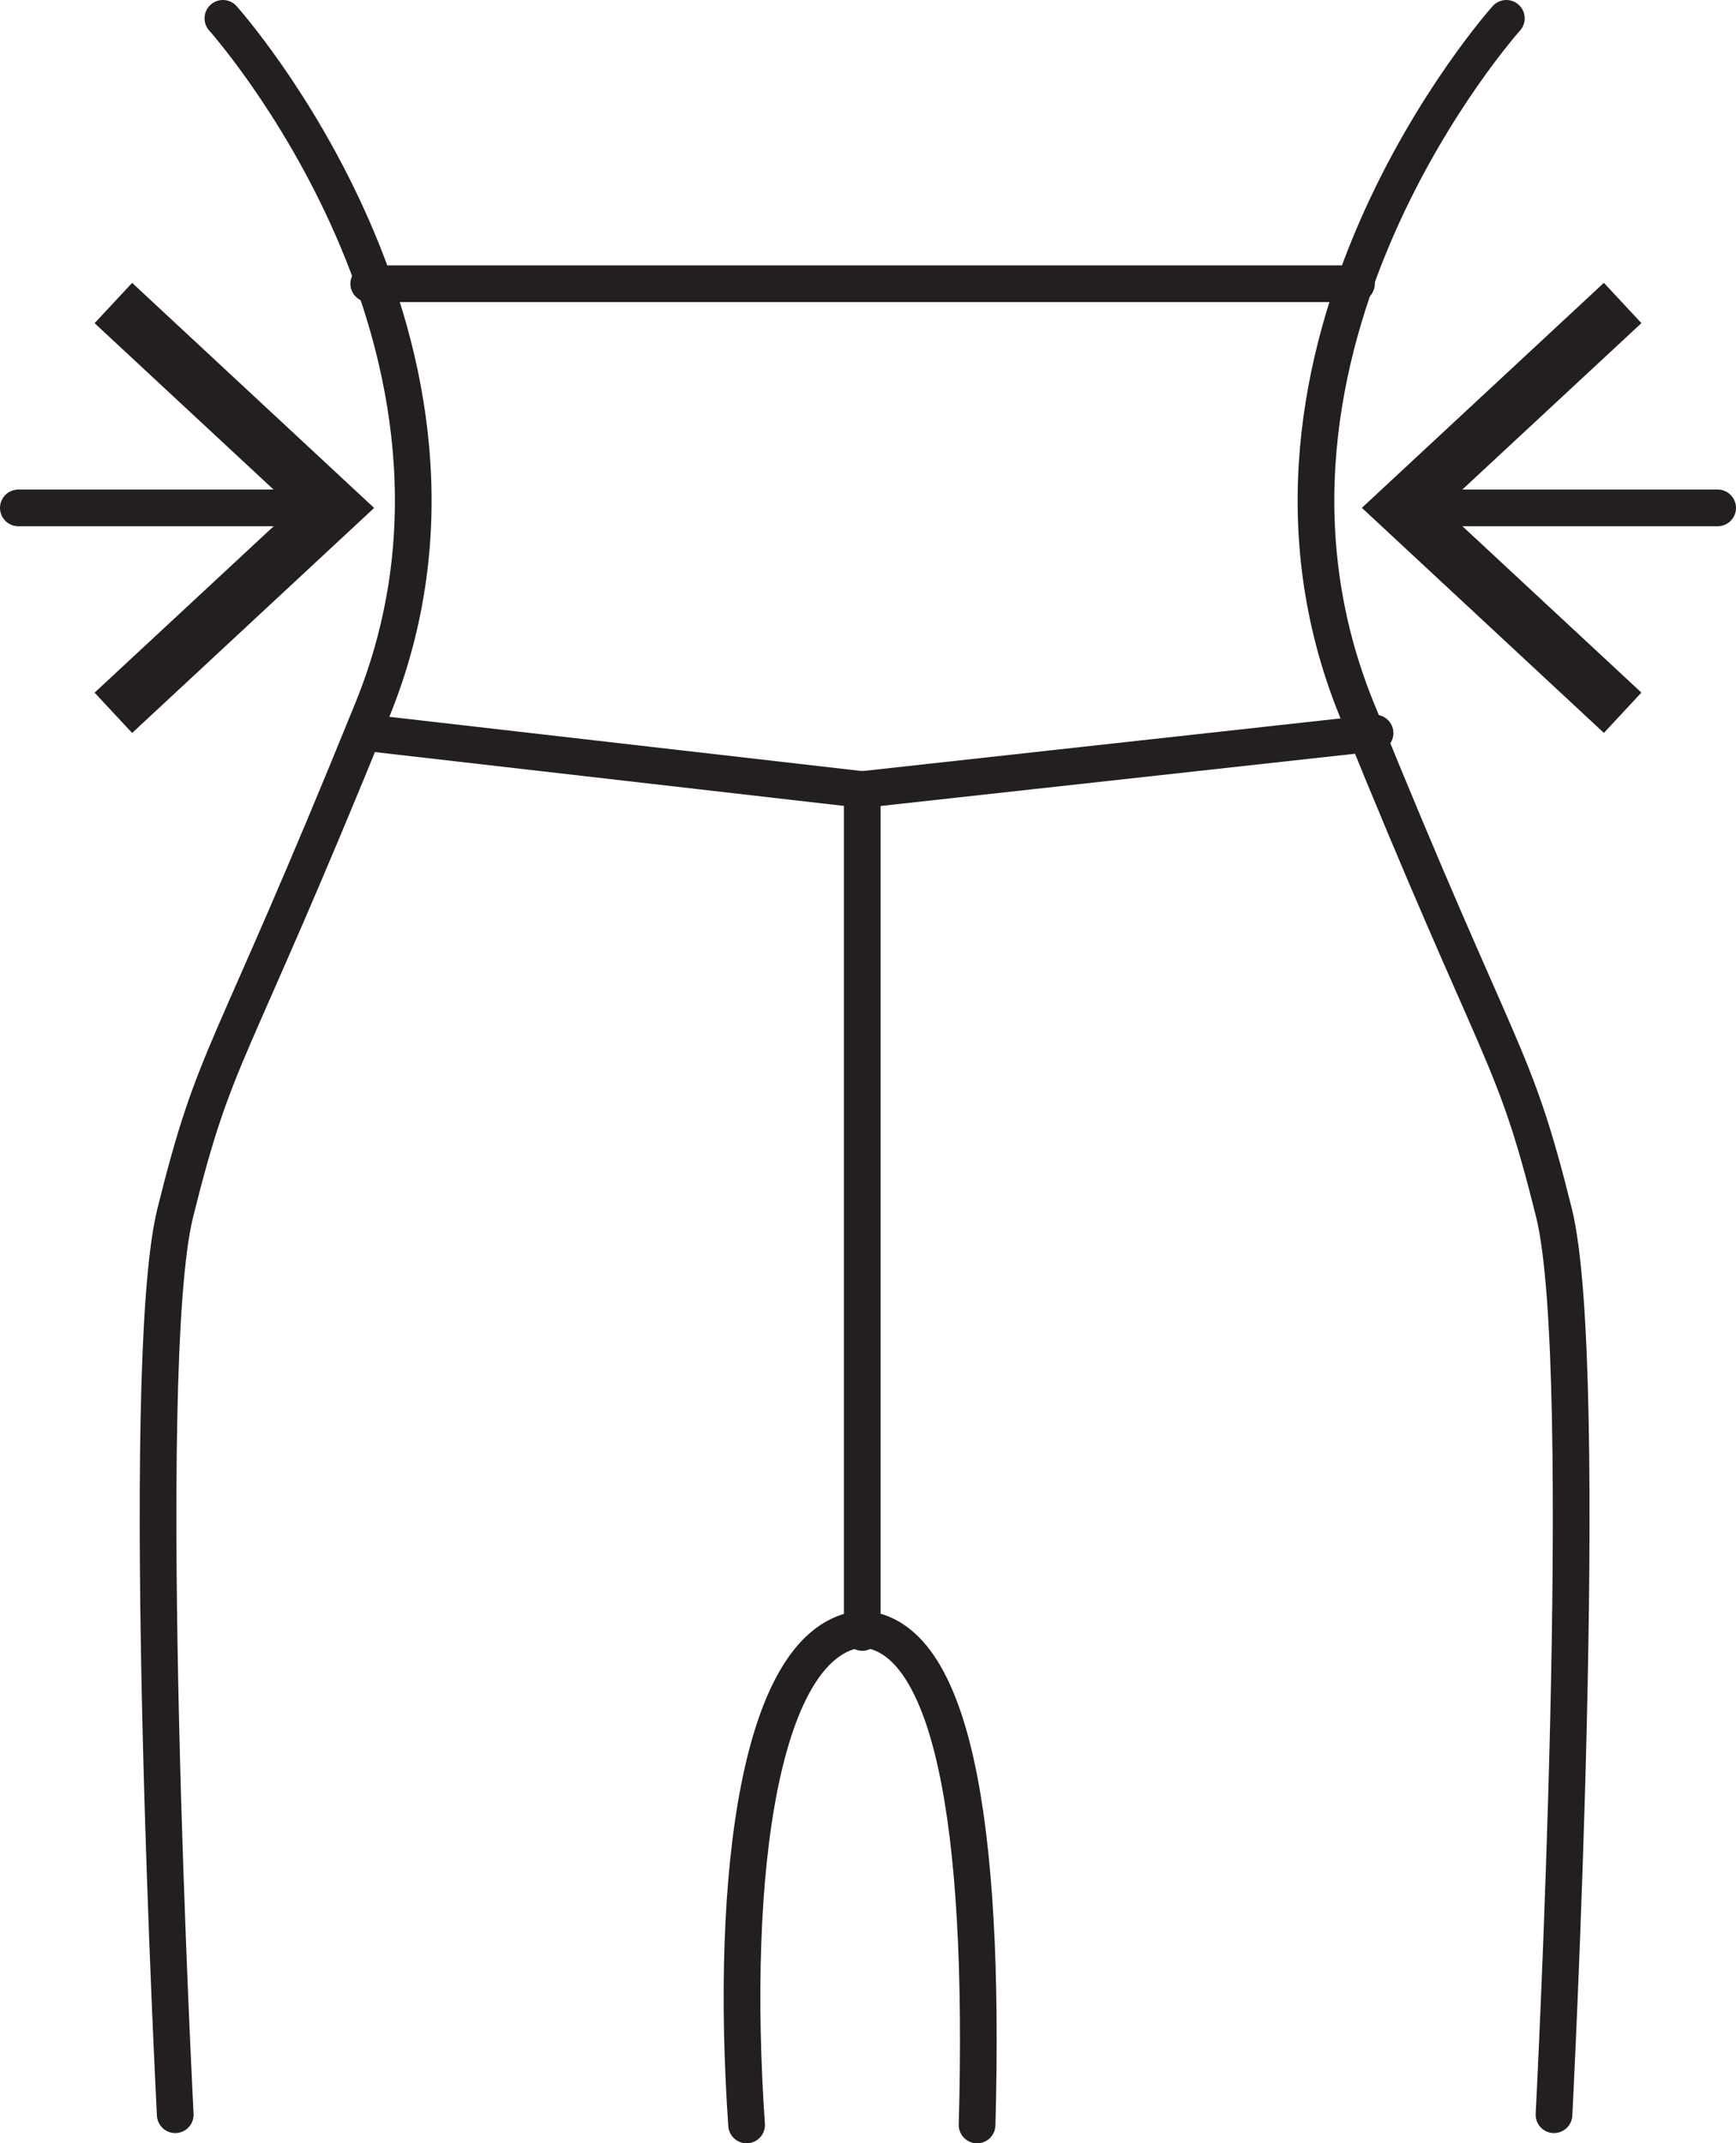
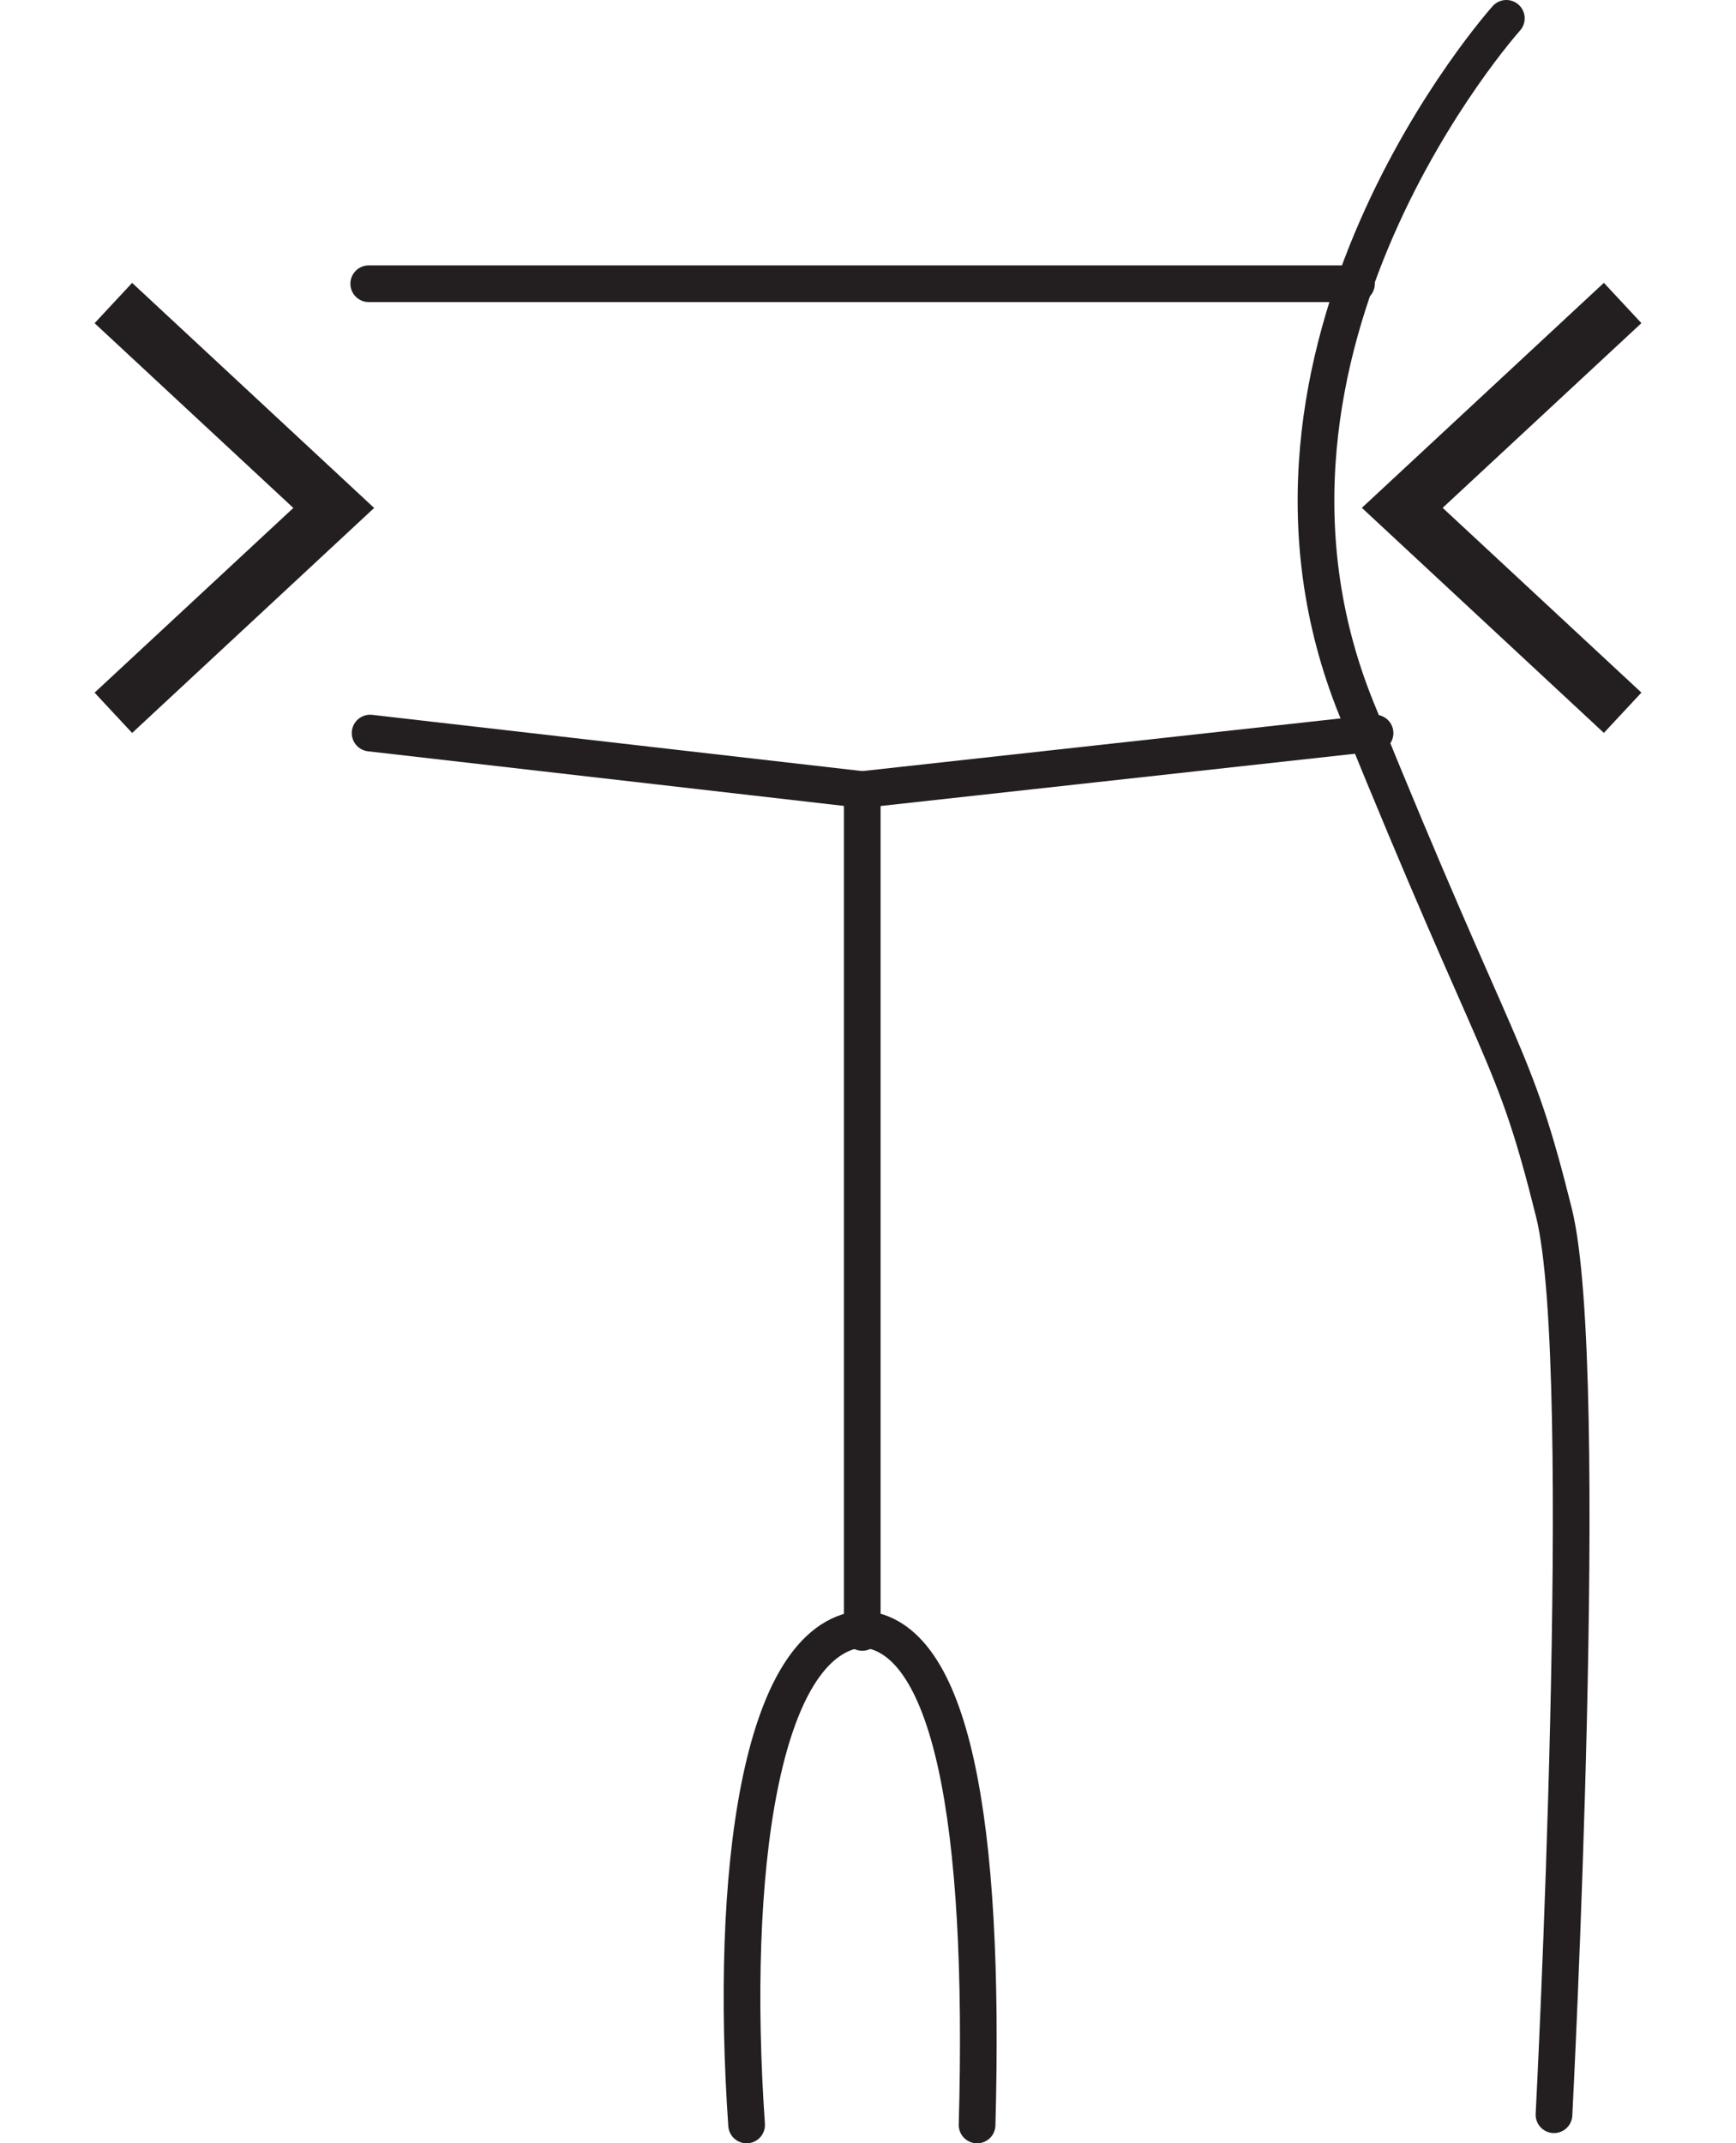
<svg xmlns="http://www.w3.org/2000/svg" version="1.1" x="0px" y="0px" viewBox="0 0 201.208 248.407" style="enable-background:new 0 0 201.208 248.407;" xml:space="preserve">
  <g id="Layer_14">
    <g>
      <g>
        <g>
          <g>
-             <line style="fill:none;stroke:#231F20;stroke-width:4.252;stroke-linecap:round;stroke-linejoin:round;" x1="199.082" y1="58.865" x2="164.761" y2="58.865" />
            <g>
              <polygon style="fill:#231F20;" points="185.895,32.78 190.245,37.451 167.209,58.858 190.245,80.272 185.895,84.943         157.844,58.858       " />
            </g>
          </g>
        </g>
        <g>
          <g>
-             <line style="fill:none;stroke:#231F20;stroke-width:4.252;stroke-linecap:round;stroke-linejoin:round;" x1="2.126" y1="58.865" x2="36.447" y2="58.865" />
            <g>
              <polygon style="fill:#231F20;" points="15.314,84.949 10.963,80.278 33.999,58.871 10.963,37.457 15.314,32.786         43.364,58.871       " />
            </g>
          </g>
        </g>
        <g>
          <g>
-             <path style="fill:none;stroke:#231F20;stroke-width:4.252;stroke-linecap:round;stroke-linejoin:round;stroke-miterlimit:10;" d="       M25.834,2.126c0,0,34.315,38.26,17.355,80.069s-18.097,39.158-22.877,58.375c-4.484,18.027,0,104.524,0,104.524" />
-           </g>
+             </g>
          <g>
            <path style="fill:none;stroke:#231F20;stroke-width:4.252;stroke-linecap:round;stroke-linejoin:round;stroke-miterlimit:10;" d="       M174.59,2.126c0,0-34.315,38.26-17.355,80.069s18.097,39.158,22.877,58.375c4.484,18.027,0,104.524,0,104.524" />
          </g>
          <polyline style="fill:none;stroke:#231F20;stroke-width:4.252;stroke-linecap:round;stroke-linejoin:round;stroke-miterlimit:10;" points="      42.896,84.962 99.939,91.509 159.372,84.962     " />
          <line style="fill:none;stroke:#231F20;stroke-width:4.252;stroke-linecap:round;stroke-linejoin:round;stroke-miterlimit:10;" x1="42.738" y1="32.884" x2="157.219" y2="32.884" />
          <path style="fill:none;stroke:#231F20;stroke-width:4.252;stroke-linecap:round;stroke-linejoin:round;stroke-miterlimit:10;" d="      M86.534,246.281c-2.016-28.981,1.524-56.303,13.333-57.481c10.364,0.583,14.362,22.036,13.38,57.481" />
          <line style="fill:none;stroke:#231F20;stroke-width:4.252;stroke-linecap:round;stroke-linejoin:round;stroke-miterlimit:10;" x1="99.939" y1="91.509" x2="99.939" y2="189.198" />
        </g>
      </g>
    </g>
  </g>
  <g id="Layer_1">
</g>
</svg>